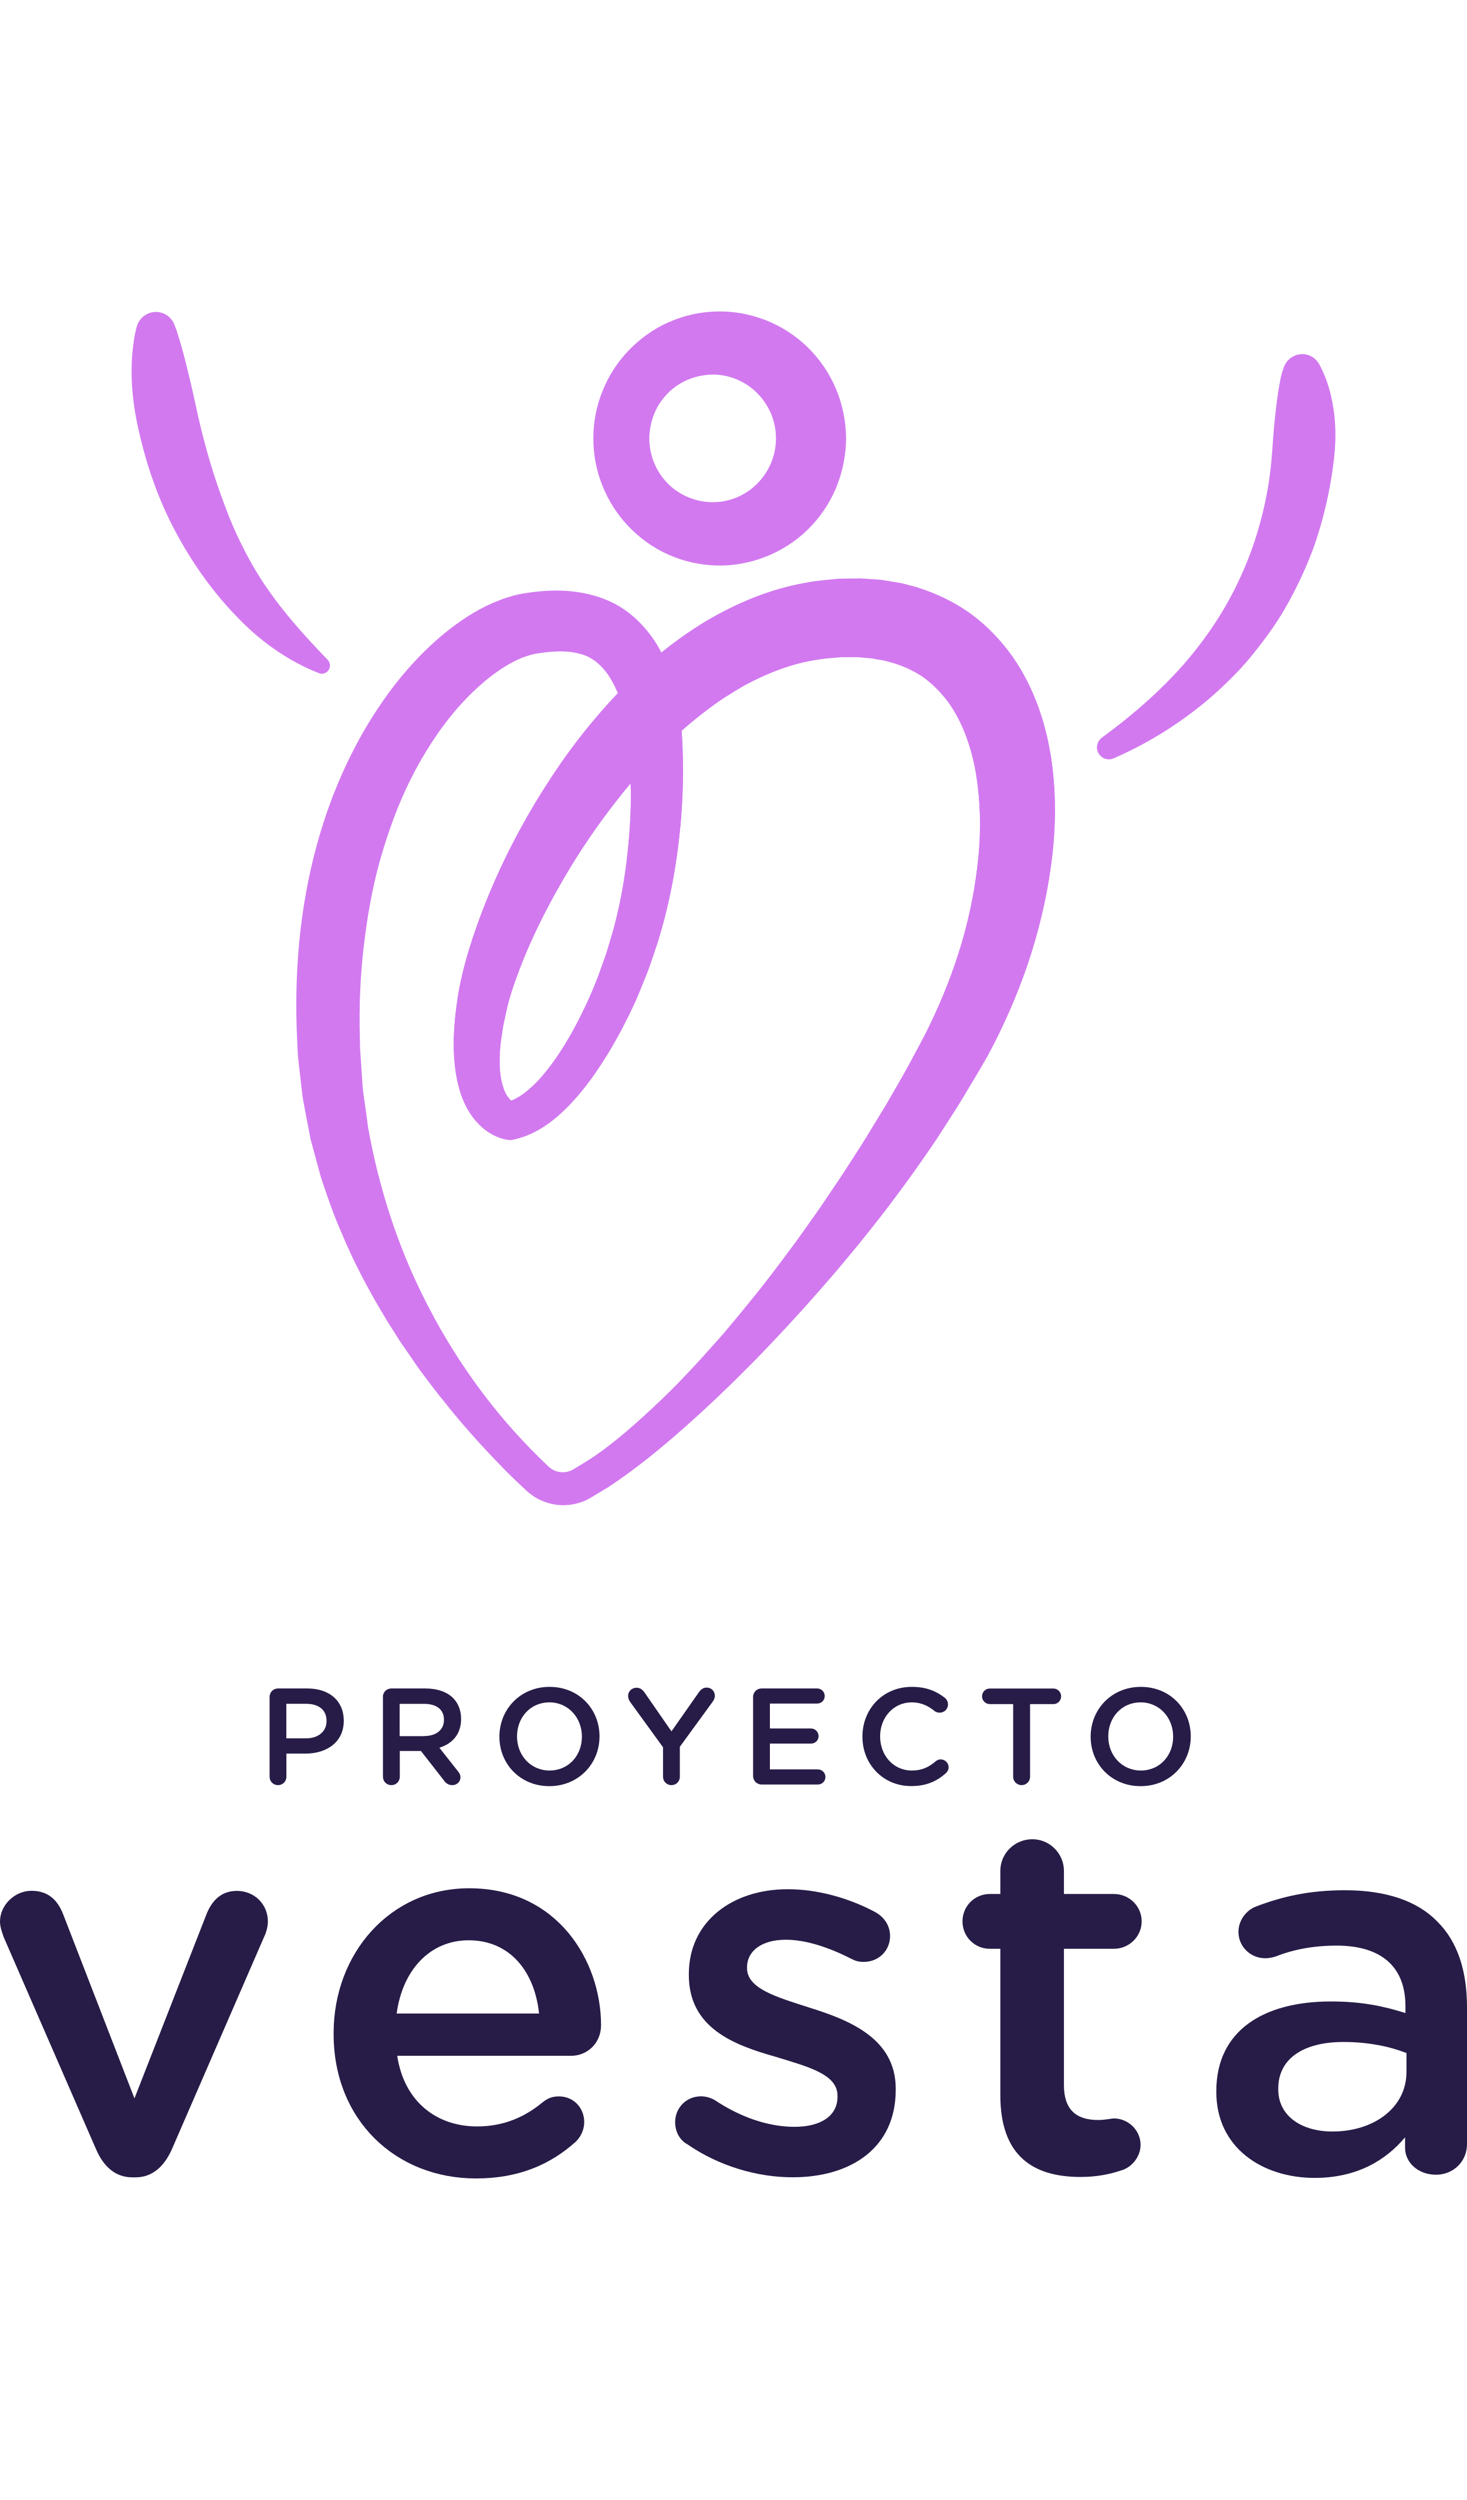
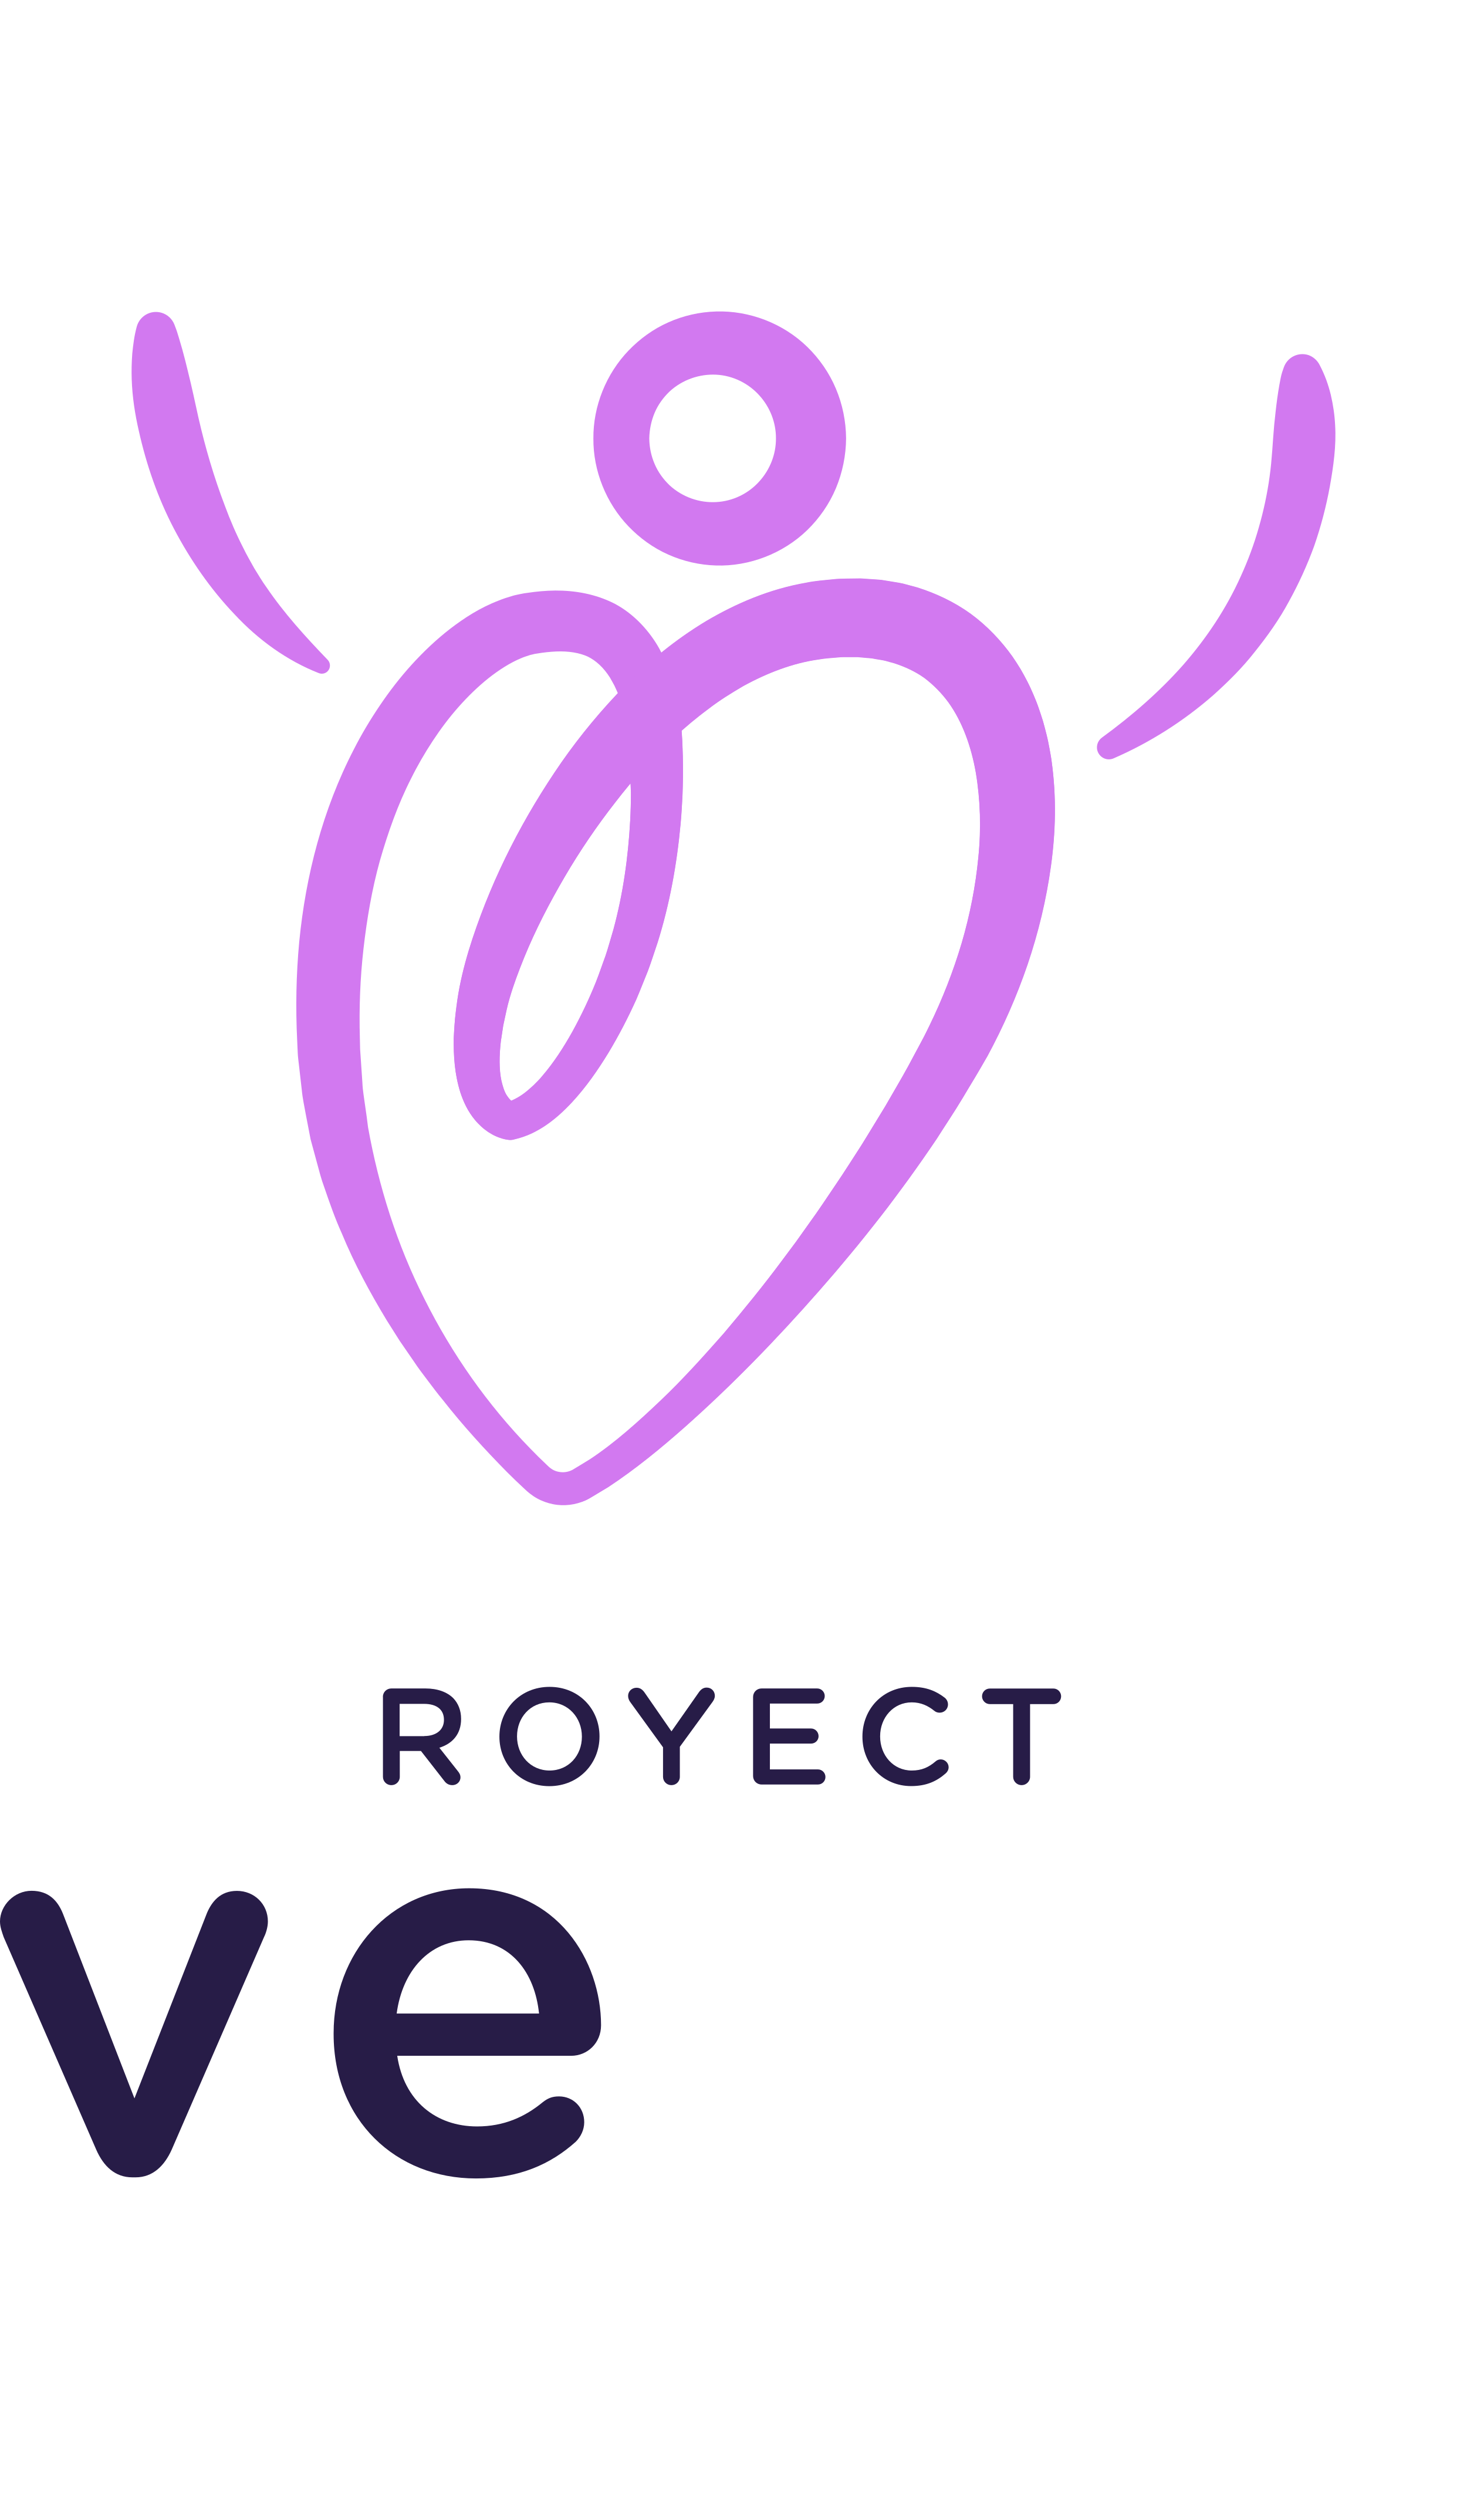
<svg xmlns="http://www.w3.org/2000/svg" width="98" height="167" viewBox="0 0 98 167" fill="none">
  <path d="M45.315 46.814L45.353 47.036L45.372 47.169L45.403 47.435L45.46 47.955C45.492 48.297 45.523 48.64 45.542 48.976C45.586 49.654 45.611 50.333 45.618 51.005C45.637 52.355 45.58 53.699 45.46 55.037C45.214 57.713 44.735 60.376 43.928 62.95C43.707 63.59 43.512 64.231 43.272 64.865C43.014 65.492 42.78 66.12 42.509 66.735C41.954 67.965 41.336 69.151 40.643 70.311C39.936 71.465 39.154 72.594 38.183 73.64C37.956 73.906 37.673 74.147 37.414 74.4C37.137 74.641 36.846 74.876 36.538 75.098C35.913 75.535 35.175 75.897 34.343 76.1C34.217 76.138 34.091 76.15 33.971 76.131L33.889 76.119C33.757 76.1 33.706 76.081 33.643 76.068C33.574 76.055 33.517 76.036 33.467 76.017C33.359 75.986 33.252 75.948 33.158 75.903C32.956 75.821 32.786 75.713 32.609 75.605C32.275 75.377 31.985 75.111 31.745 74.825C31.253 74.242 30.963 73.602 30.755 72.98C30.358 71.719 30.295 70.507 30.308 69.341C30.364 68.174 30.478 67.071 30.698 65.93C30.919 64.801 31.222 63.723 31.569 62.671C32.968 58.461 34.986 54.555 37.509 50.91C38.776 49.096 40.201 47.378 41.784 45.768C43.367 44.157 45.157 42.699 47.163 41.488C49.181 40.296 51.425 39.339 53.853 38.92C54.458 38.793 55.057 38.755 55.657 38.692C55.953 38.654 56.262 38.654 56.571 38.647L57.491 38.635L58.431 38.698C58.589 38.711 58.746 38.717 58.898 38.736L59.37 38.812C59.686 38.869 60.001 38.907 60.316 38.977L61.262 39.231C62.517 39.624 63.747 40.201 64.844 40.993C65.935 41.792 66.874 42.781 67.637 43.853C69.151 46.021 69.901 48.469 70.248 50.834C70.576 53.211 70.519 55.551 70.204 57.814C69.895 60.078 69.359 62.284 68.64 64.408C67.915 66.532 67.013 68.574 65.954 70.533C65.43 71.535 64.856 72.416 64.308 73.354C63.753 74.28 63.148 75.174 62.574 76.081C60.178 79.65 57.529 83.023 54.717 86.231C51.898 89.44 48.935 92.502 45.731 95.343C44.123 96.763 42.465 98.126 40.63 99.337L39.911 99.768L39.552 99.984C39.432 100.053 39.325 100.123 39.136 100.212C38.448 100.529 37.666 100.624 36.928 100.472C36.563 100.396 36.203 100.269 35.875 100.085C35.712 99.996 35.554 99.889 35.409 99.774C35.333 99.717 35.264 99.654 35.194 99.597L35.037 99.451C34.639 99.083 34.249 98.709 33.87 98.329C32.357 96.794 30.907 95.203 29.576 93.504C29.229 93.092 28.908 92.654 28.58 92.223C28.252 91.792 27.924 91.361 27.628 90.911L26.707 89.573L25.837 88.197C24.714 86.339 23.668 84.412 22.829 82.377C22.375 81.375 22.015 80.335 21.656 79.289C21.461 78.769 21.328 78.236 21.183 77.704L20.748 76.1L20.433 74.464C20.338 73.919 20.212 73.373 20.162 72.822L19.973 71.167C19.941 70.888 19.903 70.615 19.89 70.336L19.853 69.512C19.745 67.318 19.783 65.106 19.991 62.899C20.42 58.493 21.555 54.073 23.642 50.047C24.153 49.039 24.74 48.063 25.383 47.112C26.02 46.167 26.726 45.254 27.502 44.398C28.283 43.542 29.128 42.731 30.081 41.995C31.033 41.266 32.06 40.6 33.29 40.125C33.593 39.998 33.914 39.897 34.242 39.801C34.4 39.751 34.589 39.719 34.759 39.681L35.024 39.63L35.251 39.599C35.844 39.51 36.456 39.453 37.092 39.446C38.354 39.44 39.766 39.656 41.078 40.334C42.383 41.031 43.392 42.166 44.035 43.308C44.18 43.593 44.338 43.885 44.47 44.17C44.584 44.455 44.716 44.747 44.817 45.032C44.911 45.324 45.012 45.603 45.101 45.901L45.315 46.814ZM41.733 47.606L41.538 47.004C41.469 46.801 41.38 46.586 41.305 46.376C41.223 46.173 41.128 45.983 41.04 45.787C40.945 45.603 40.838 45.432 40.743 45.254C40.315 44.588 39.829 44.138 39.268 43.859C38.694 43.599 37.982 43.485 37.156 43.517C36.746 43.536 36.31 43.58 35.869 43.656L35.705 43.682L35.585 43.713C35.503 43.739 35.428 43.739 35.34 43.777C35.169 43.834 34.993 43.885 34.81 43.967C34.085 44.265 33.334 44.747 32.628 45.305C31.922 45.869 31.253 46.522 30.629 47.226C30.005 47.93 29.431 48.697 28.901 49.502C28.372 50.307 27.886 51.144 27.457 52.013C26.575 53.744 25.919 55.608 25.376 57.497C24.847 59.399 24.513 61.365 24.286 63.343C24.058 65.328 23.983 67.337 24.04 69.354L24.058 70.108L24.109 70.85L24.21 72.34C24.229 72.841 24.323 73.329 24.386 73.823C24.456 74.318 24.532 74.813 24.588 75.307C25.294 79.232 26.512 83.125 28.353 86.764C30.175 90.41 32.559 93.821 35.421 96.756C35.775 97.124 36.14 97.486 36.512 97.834L36.645 97.961L36.733 98.037C36.79 98.082 36.853 98.126 36.916 98.164C37.048 98.24 37.187 98.291 37.338 98.316C37.635 98.373 37.937 98.329 38.202 98.202C38.253 98.183 38.366 98.107 38.473 98.043L38.789 97.853L39.419 97.467C41.084 96.363 42.623 94.975 44.111 93.561C45.605 92.147 46.992 90.594 48.361 89.047C49.698 87.462 51.009 85.857 52.245 84.19L53.172 82.947L54.074 81.679C54.685 80.842 55.253 79.974 55.833 79.118C56.419 78.262 56.962 77.387 57.529 76.518C58.078 75.643 58.601 74.756 59.144 73.881C59.654 72.987 60.184 72.105 60.676 71.205C61.149 70.305 61.672 69.392 62.088 68.51C62.959 66.729 63.684 64.877 64.245 62.988C64.8 61.099 65.178 59.171 65.361 57.25C65.556 55.329 65.493 53.42 65.197 51.626C64.888 49.838 64.283 48.183 63.362 46.903C62.895 46.269 62.359 45.73 61.767 45.279C61.161 44.842 60.468 44.525 59.73 44.284C58.986 44.043 58.16 43.942 57.315 43.878H56.665C56.451 43.878 56.23 43.872 56.01 43.897C55.568 43.935 55.114 43.961 54.692 44.037C52.97 44.278 51.274 44.931 49.653 45.818C48.853 46.288 48.052 46.782 47.301 47.365C46.538 47.93 45.794 48.551 45.082 49.21C43.657 50.535 42.32 52.007 41.109 53.585C39.88 55.158 38.745 56.825 37.729 58.562C36.714 60.3 35.781 62.094 35.024 63.945C34.652 64.865 34.299 65.797 34.034 66.722C33.902 67.172 33.801 67.654 33.7 68.13C33.643 68.371 33.599 68.605 33.568 68.84L33.46 69.55C33.353 70.482 33.334 71.401 33.498 72.181C33.587 72.555 33.694 72.917 33.858 73.164C33.94 73.291 34.022 73.392 34.11 73.481C34.154 73.513 34.198 73.564 34.242 73.583C34.267 73.602 34.28 73.608 34.293 73.621C34.305 73.627 34.305 73.633 34.305 73.633C34.305 73.633 34.318 73.64 34.249 73.633L33.795 73.652C34.204 73.519 34.627 73.316 35.043 72.999C35.251 72.841 35.453 72.657 35.655 72.473C35.85 72.27 36.052 72.086 36.235 71.852C36.985 70.977 37.647 69.962 38.24 68.897C38.827 67.826 39.362 66.71 39.816 65.568C40.044 64.998 40.233 64.415 40.447 63.844C40.643 63.261 40.8 62.665 40.977 62.081C41.62 59.71 41.967 57.256 42.099 54.796C42.162 53.566 42.169 52.33 42.105 51.106C42.08 50.491 42.03 49.883 41.967 49.274C41.941 48.969 41.897 48.672 41.86 48.373L41.797 47.936L41.733 47.606Z" fill="#D279F0" />
  <path d="M56.521 29.283C56.514 30.418 56.281 31.565 55.84 32.618C55.398 33.67 54.736 34.621 53.929 35.407C52.309 36.98 50.045 37.842 47.838 37.773C46.741 37.741 45.644 37.493 44.641 37.043C43.638 36.599 42.743 35.947 41.992 35.167C40.492 33.607 39.621 31.445 39.64 29.289C39.621 27.133 40.492 24.971 41.992 23.412C42.743 22.632 43.638 21.979 44.641 21.535C45.644 21.085 46.741 20.837 47.838 20.806C50.045 20.736 52.309 21.592 53.929 23.171C54.736 23.957 55.398 24.908 55.84 25.96C56.281 27 56.514 28.148 56.521 29.283ZM51.836 29.283C51.842 28.224 51.438 27.191 50.713 26.398C49.994 25.605 48.96 25.085 47.844 25.028C46.734 24.971 45.587 25.358 44.729 26.151C44.313 26.55 43.96 27.032 43.733 27.571C43.506 28.11 43.386 28.687 43.373 29.283C43.38 29.879 43.499 30.456 43.733 30.995C43.96 31.534 44.313 32.016 44.729 32.415C45.587 33.207 46.728 33.6 47.844 33.537C48.96 33.48 49.994 32.967 50.713 32.168C51.438 31.375 51.842 30.342 51.836 29.283Z" fill="#D279F0" />
  <path d="M88.144 24.356C88.339 24.73 88.472 25.035 88.598 25.371C88.718 25.701 88.819 26.037 88.901 26.373C89.058 27.045 89.159 27.729 89.191 28.414C89.273 29.784 89.077 31.147 88.838 32.491C88.592 33.835 88.245 35.16 87.797 36.454C87.33 37.741 86.763 38.983 86.101 40.182C85.458 41.38 84.663 42.496 83.818 43.548C82.986 44.614 82.021 45.565 81.031 46.452C79.019 48.209 76.768 49.623 74.391 50.656C73.988 50.834 73.521 50.643 73.344 50.237C73.193 49.889 73.313 49.489 73.609 49.274L73.615 49.267C75.614 47.809 77.456 46.205 79.038 44.417C80.609 42.617 81.92 40.645 82.879 38.514C83.364 37.456 83.774 36.359 84.089 35.243C84.411 34.127 84.657 32.986 84.814 31.832C84.978 30.678 85.016 29.517 85.123 28.357C85.186 27.774 85.243 27.191 85.325 26.607C85.369 26.316 85.407 26.017 85.464 25.72C85.521 25.428 85.571 25.105 85.653 24.857L85.76 24.547C85.994 23.862 86.731 23.494 87.419 23.722C87.734 23.837 87.993 24.071 88.144 24.356Z" fill="#D279F0" />
  <path d="M11.706 21.827C11.889 22.29 12.021 22.828 12.173 23.323C12.311 23.83 12.444 24.337 12.563 24.845C12.816 25.859 13.03 26.867 13.251 27.875C13.711 29.892 14.291 31.87 15.023 33.785C15.376 34.748 15.786 35.693 16.252 36.6C16.473 37.062 16.738 37.506 16.984 37.956C17.255 38.388 17.514 38.838 17.816 39.25C18.976 40.955 20.364 42.49 21.877 44.062L21.89 44.075C22.098 44.29 22.091 44.639 21.877 44.848C21.719 45.001 21.492 45.038 21.297 44.962C19.166 44.126 17.242 42.731 15.66 41.025C14.052 39.339 12.709 37.392 11.624 35.325C10.539 33.252 9.776 31.033 9.272 28.776C9.013 27.647 8.837 26.499 8.799 25.339C8.78 24.775 8.793 24.192 8.837 23.608C8.9 23.012 8.963 22.461 9.133 21.827C9.322 21.116 10.048 20.692 10.76 20.882C11.183 20.996 11.498 21.3 11.649 21.674L11.706 21.827Z" fill="#D279F0" />
  <path d="M44.451 44.17C44.565 44.455 44.697 44.747 44.798 45.032C44.893 45.324 44.994 45.603 45.082 45.901L45.322 46.814L45.359 47.036L45.378 47.169L45.41 47.435L45.467 47.955C45.498 48.298 45.53 48.64 45.548 48.976C45.574 49.318 45.593 49.654 45.599 49.99C45.612 50.327 45.624 50.669 45.624 51.005C45.637 51.677 45.618 52.355 45.599 53.027C45.555 53.7 45.536 54.372 45.467 55.044C45.221 57.719 44.741 60.382 43.934 62.956C43.714 63.597 43.518 64.237 43.279 64.871C43.02 65.499 42.78 66.126 42.516 66.748C41.961 67.978 41.349 69.163 40.649 70.324C39.943 71.478 39.167 72.606 38.196 73.653C37.704 74.172 37.181 74.673 36.55 75.111C36.241 75.333 35.895 75.529 35.535 75.707C35.169 75.878 34.772 76.017 34.35 76.112C34.224 76.151 34.104 76.157 33.984 76.144L33.896 76.132C33.845 76.125 33.763 76.112 33.744 76.106L33.65 76.081C33.58 76.068 33.524 76.049 33.473 76.03C33.366 75.998 33.259 75.96 33.164 75.916C32.962 75.834 32.792 75.726 32.615 75.618C32.452 75.504 32.288 75.383 32.149 75.25C32.017 75.117 31.865 74.984 31.752 74.838C31.26 74.255 30.97 73.614 30.762 72.993C30.364 71.731 30.301 70.52 30.314 69.354C30.327 69.062 30.352 68.777 30.364 68.492L30.396 68.06L30.446 67.642C30.516 67.084 30.585 66.52 30.699 65.949C30.919 64.82 31.222 63.743 31.569 62.69C32.969 58.48 34.986 54.575 37.509 50.929C38.776 49.115 40.201 47.397 41.784 45.787C43.367 44.176 45.158 42.718 47.163 41.507C49.181 40.315 51.425 39.358 53.853 38.939C54.459 38.812 55.057 38.774 55.657 38.711C55.953 38.673 56.262 38.673 56.571 38.667C56.88 38.66 57.183 38.654 57.492 38.654L58.431 38.717C58.589 38.73 58.746 38.736 58.898 38.755L59.371 38.831C59.686 38.889 60.001 38.927 60.316 38.996C60.632 39.079 60.947 39.161 61.262 39.25C62.517 39.643 63.747 40.22 64.844 41.013C65.935 41.811 66.874 42.8 67.637 43.872L68.173 44.696C68.331 44.975 68.482 45.261 68.634 45.546C68.791 45.831 68.905 46.123 69.037 46.414C69.163 46.706 69.29 46.998 69.384 47.296L69.68 48.183L69.914 49.077C69.996 49.375 70.046 49.673 70.103 49.971C70.153 50.269 70.223 50.567 70.254 50.865C70.582 53.243 70.525 55.583 70.21 57.846C69.901 60.11 69.365 62.316 68.646 64.44C67.921 66.564 67.019 68.606 65.96 70.565L65.544 71.262C65.412 71.503 65.266 71.731 65.128 71.966L64.295 73.355C63.74 74.28 63.135 75.174 62.561 76.081C61.956 76.969 61.344 77.85 60.72 78.725L59.768 80.018C59.453 80.449 59.131 80.88 58.797 81.299C58.128 82.136 57.479 82.985 56.785 83.797L55.758 85.027L54.704 86.232C51.886 89.44 48.922 92.502 45.719 95.343C44.111 96.763 42.452 98.126 40.617 99.337L39.899 99.768L39.539 99.984L39.356 100.092L39.312 100.117L39.249 100.149L39.123 100.212C38.436 100.529 37.755 100.409 37.521 99.616C37.307 98.893 37.938 98.348 38.202 98.221L38.253 98.196L38.278 98.183L38.316 98.158L38.474 98.063L38.789 97.873L39.419 97.486C41.084 96.382 42.623 94.994 44.111 93.58C44.483 93.219 44.855 92.87 45.214 92.496L46.28 91.374C46.639 91.006 46.98 90.613 47.327 90.226C47.674 89.839 48.02 89.459 48.355 89.066C49.691 87.481 51.003 85.877 52.239 84.209L53.166 82.966L54.068 81.698C54.679 80.861 55.247 79.993 55.827 79.137C56.413 78.281 56.956 77.406 57.523 76.537C58.072 75.662 58.595 74.775 59.137 73.9C59.648 73.006 60.178 72.124 60.67 71.224L61.395 69.867C61.515 69.639 61.641 69.417 61.754 69.195L62.082 68.529C62.952 66.748 63.677 64.897 64.239 63.007C64.793 61.118 65.172 59.19 65.355 57.269C65.55 55.348 65.487 53.44 65.191 51.645C64.882 49.857 64.276 48.202 63.356 46.922C62.889 46.288 62.353 45.749 61.761 45.299C61.155 44.861 60.462 44.544 59.724 44.303C59.535 44.252 59.339 44.202 59.15 44.145C58.955 44.094 58.753 44.075 58.551 44.037L58.248 43.98C58.147 43.967 58.04 43.961 57.933 43.954L57.302 43.897H56.653C56.438 43.897 56.218 43.891 55.997 43.916C55.556 43.954 55.102 43.98 54.679 44.056C52.958 44.297 51.261 44.95 49.641 45.837C48.84 46.307 48.039 46.801 47.289 47.385C46.904 47.663 46.532 47.974 46.16 48.272C45.794 48.583 45.429 48.9 45.069 49.23C43.644 50.555 42.307 52.026 41.097 53.604C39.867 55.177 38.732 56.844 37.717 58.581C36.702 60.319 35.768 62.113 35.012 63.965C34.64 64.884 34.286 65.816 34.022 66.742C33.889 67.192 33.788 67.674 33.688 68.149L33.612 68.504L33.561 68.859L33.454 69.569C33.347 70.501 33.328 71.421 33.492 72.201C33.58 72.575 33.688 72.936 33.852 73.183C33.889 73.253 33.94 73.297 33.978 73.361C34.022 73.418 34.066 73.456 34.11 73.507C34.154 73.538 34.198 73.589 34.242 73.608C34.268 73.627 34.28 73.633 34.293 73.646C34.306 73.653 34.306 73.659 34.306 73.659V73.665C34.312 73.671 34.268 73.659 34.249 73.659L33.795 73.678C34.614 73.469 35.491 72.746 36.235 71.883C36.985 71.015 37.641 69.988 38.234 68.929C38.827 67.864 39.35 66.742 39.817 65.6C40.037 65.03 40.233 64.446 40.447 63.869C40.643 63.286 40.8 62.69 40.977 62.107C41.62 59.736 41.967 57.282 42.099 54.822C42.144 54.207 42.137 53.592 42.15 52.977C42.137 52.362 41.74 47.626 41.74 47.626" fill="#D279F0" />
  <path d="M9.056 145.44H8.845C7.689 145.44 6.914 144.703 6.423 143.578L0.248 129.398C0.142 129.08 0 128.73 0 128.342C0 127.286 0.95 126.299 2.106 126.299C3.262 126.299 3.863 126.968 4.212 127.849L8.982 140.165L13.827 127.78C14.144 127.042 14.703 126.305 15.828 126.305C16.983 126.305 17.896 127.186 17.896 128.348C17.896 128.735 17.754 129.16 17.648 129.367L11.473 143.583C10.988 144.665 10.212 145.44 9.056 145.44Z" fill="#271C47" />
  <path d="M31.797 145.514C26.43 145.514 22.287 141.609 22.287 135.872V135.803C22.287 130.492 26.045 126.13 31.343 126.13C37.239 126.13 40.152 130.985 40.152 135.278C40.152 136.472 39.239 137.321 38.152 137.321H26.536C26.989 140.346 29.132 142.039 31.871 142.039C33.66 142.039 35.064 141.407 36.257 140.42C36.574 140.176 36.853 140.033 37.344 140.033C38.294 140.033 39.028 140.77 39.028 141.757C39.028 142.283 38.78 142.744 38.468 143.057C36.785 144.565 34.679 145.514 31.797 145.514ZM36.009 134.498C35.729 131.754 34.114 129.605 31.306 129.605C28.71 129.605 26.884 131.611 26.499 134.498H36.009Z" fill="#271C47" />
-   <path d="M45.91 143.227C45.456 142.983 45.102 142.453 45.102 141.752C45.102 140.802 45.841 140.028 46.823 140.028C47.177 140.028 47.488 140.134 47.736 140.272C49.525 141.466 51.388 142.065 53.072 142.065C54.898 142.065 55.948 141.291 55.948 140.059V139.99C55.948 138.547 53.985 138.054 51.805 137.385C49.066 136.61 46.016 135.485 46.016 131.93V131.861C46.016 128.342 48.929 126.193 52.613 126.193C54.576 126.193 56.65 126.756 58.439 127.706C59.035 128.024 59.458 128.587 59.458 129.324C59.458 130.311 58.687 131.049 57.7 131.049C57.347 131.049 57.141 130.98 56.856 130.837C55.346 130.062 53.8 129.568 52.502 129.568C50.85 129.568 49.905 130.343 49.905 131.399V131.468C49.905 132.842 51.905 133.405 54.08 134.105C56.782 134.949 59.838 136.18 59.838 139.523V139.592C59.838 143.498 56.819 145.435 52.961 145.435C50.612 145.44 48.047 144.703 45.91 143.227Z" fill="#271C47" />
-   <path d="M66.825 139.953V130.173H66.123C65.105 130.173 64.297 129.361 64.297 128.342C64.297 127.324 65.105 126.512 66.123 126.512H66.825V124.967C66.825 123.805 67.775 122.855 68.968 122.855C70.124 122.855 71.074 123.805 71.074 124.967V126.512H74.409C75.428 126.512 76.267 127.318 76.267 128.342C76.267 129.361 75.423 130.173 74.409 130.173H71.074V139.285C71.074 140.94 71.918 141.609 73.354 141.609C73.845 141.609 74.267 141.503 74.404 141.503C75.354 141.503 76.193 142.277 76.193 143.265C76.193 144.039 75.665 144.671 75.069 144.92C74.156 145.239 73.28 145.414 72.156 145.414C69.037 145.408 66.825 144.034 66.825 139.953Z" fill="#271C47" />
-   <path d="M81.254 139.741V139.672C81.254 135.66 84.378 133.691 88.906 133.691C90.975 133.691 92.453 134.01 93.888 134.466V134.01C93.888 131.372 92.274 129.961 89.292 129.961C87.677 129.961 86.341 130.242 85.186 130.698C84.938 130.767 84.732 130.805 84.521 130.805C83.539 130.805 82.732 130.03 82.732 129.043C82.732 128.268 83.259 127.599 83.887 127.355C85.645 126.687 87.434 126.262 89.856 126.262C92.627 126.262 94.701 127 96 128.337C97.367 129.674 98 131.643 98 134.073V143.222C98 144.384 97.087 145.265 95.931 145.265C94.701 145.265 93.862 144.421 93.862 143.471V142.766C92.601 144.278 90.669 145.477 87.825 145.477C84.341 145.477 81.254 143.471 81.254 139.741ZM93.957 138.404V137.135C92.87 136.711 91.429 136.398 89.746 136.398C87.007 136.398 85.392 137.56 85.392 139.497V139.566C85.392 141.359 86.97 142.378 89.007 142.378C91.814 142.378 93.957 140.76 93.957 138.404Z" fill="#271C47" />
-   <path d="M18.009 113.351C18.009 113.033 18.257 112.784 18.574 112.784H20.532C22.031 112.784 22.965 113.638 22.965 114.927V114.943C22.965 116.381 21.814 117.135 20.405 117.135H19.133V118.684C19.133 118.998 18.885 119.242 18.574 119.242C18.252 119.242 18.009 118.992 18.009 118.684V113.351ZM20.437 116.116C21.287 116.116 21.814 115.639 21.814 114.97V114.954C21.814 114.2 21.276 113.808 20.437 113.808H19.128V116.116H20.437Z" fill="#271C47" />
  <path d="M25.577 113.351C25.577 113.033 25.825 112.784 26.142 112.784H28.427C29.229 112.784 29.863 113.022 30.274 113.426C30.612 113.776 30.802 114.248 30.802 114.811V114.827C30.802 115.851 30.206 116.477 29.351 116.742L30.575 118.292C30.686 118.43 30.76 118.547 30.76 118.722C30.76 119.035 30.496 119.242 30.221 119.242C29.968 119.242 29.799 119.125 29.673 118.95L28.121 116.96H26.707V118.684C26.707 118.998 26.459 119.242 26.147 119.242C25.825 119.242 25.582 118.992 25.582 118.684V113.351H25.577ZM28.343 115.962C29.145 115.962 29.657 115.543 29.657 114.89V114.874C29.657 114.185 29.161 113.813 28.332 113.813H26.696V115.968H28.343V115.962Z" fill="#271C47" />
  <path d="M33.362 116.01V115.994C33.362 114.19 34.75 112.677 36.713 112.677C38.676 112.677 40.049 114.168 40.049 115.978V115.994C40.049 117.798 38.66 119.31 36.692 119.31C34.734 119.305 33.362 117.814 33.362 116.01ZM38.872 116.01V115.994C38.872 114.747 37.969 113.712 36.697 113.712C35.425 113.712 34.539 114.731 34.539 115.978V115.994C34.539 117.241 35.441 118.265 36.713 118.265C37.985 118.265 38.872 117.257 38.872 116.01Z" fill="#271C47" />
  <path d="M44.286 116.705L42.086 113.67C42.012 113.558 41.959 113.431 41.959 113.277C41.959 112.975 42.207 112.736 42.524 112.736C42.772 112.736 42.935 112.874 43.073 113.075L44.856 115.649L46.667 113.065C46.804 112.863 46.967 112.725 47.205 112.725C47.532 112.725 47.754 112.975 47.754 113.277C47.754 113.431 47.68 113.569 47.601 113.68L45.416 116.678V118.684C45.416 118.997 45.168 119.242 44.851 119.242C44.54 119.242 44.292 118.992 44.292 118.684V116.705H44.286Z" fill="#271C47" />
  <path d="M50.308 118.631V113.351C50.308 113.033 50.556 112.784 50.873 112.784H54.593C54.868 112.784 55.095 113.012 55.095 113.288C55.095 113.574 54.868 113.792 54.593 113.792H51.432V115.458H54.182C54.456 115.458 54.683 115.686 54.683 115.973C54.683 116.249 54.456 116.466 54.182 116.466H51.432V118.191H54.641C54.916 118.191 55.142 118.419 55.142 118.695C55.142 118.982 54.916 119.199 54.641 119.199H50.878C50.556 119.199 50.308 118.95 50.308 118.631Z" fill="#271C47" />
  <path d="M57.613 116.01V115.994C57.613 114.168 58.974 112.677 60.911 112.677C61.898 112.677 62.547 112.969 63.107 113.399C63.223 113.489 63.328 113.648 63.328 113.85C63.328 114.163 63.08 114.402 62.769 114.402C62.616 114.402 62.505 114.349 62.431 114.29C61.993 113.935 61.518 113.712 60.906 113.712C59.692 113.712 58.795 114.72 58.795 115.978V115.994C58.795 117.252 59.682 118.265 60.906 118.265C61.582 118.265 62.041 118.048 62.505 117.65C62.59 117.575 62.706 117.522 62.843 117.522C63.128 117.522 63.371 117.761 63.371 118.042C63.371 118.217 63.286 118.355 63.186 118.446C62.584 118.976 61.898 119.305 60.864 119.305C59.001 119.305 57.613 117.851 57.613 116.01Z" fill="#271C47" />
  <path d="M67.677 113.829H66.126C65.835 113.829 65.603 113.59 65.603 113.309C65.603 113.022 65.83 112.789 66.126 112.789H70.374C70.659 112.789 70.886 113.028 70.886 113.309C70.886 113.595 70.659 113.829 70.374 113.829H68.812V118.684C68.812 118.997 68.553 119.242 68.247 119.242C67.936 119.242 67.682 118.992 67.682 118.684V113.829H67.677Z" fill="#271C47" />
-   <path d="M72.859 116.01V115.994C72.859 114.19 74.247 112.677 76.211 112.677C78.174 112.677 79.546 114.168 79.546 115.978V115.994C79.546 117.798 78.158 119.31 76.195 119.31C74.232 119.31 72.859 117.814 72.859 116.01ZM78.369 116.01V115.994C78.369 114.747 77.467 113.712 76.195 113.712C74.923 113.712 74.036 114.731 74.036 115.978V115.994C74.036 117.241 74.939 118.265 76.211 118.265C77.483 118.265 78.369 117.257 78.369 116.01Z" fill="#271C47" />
</svg>